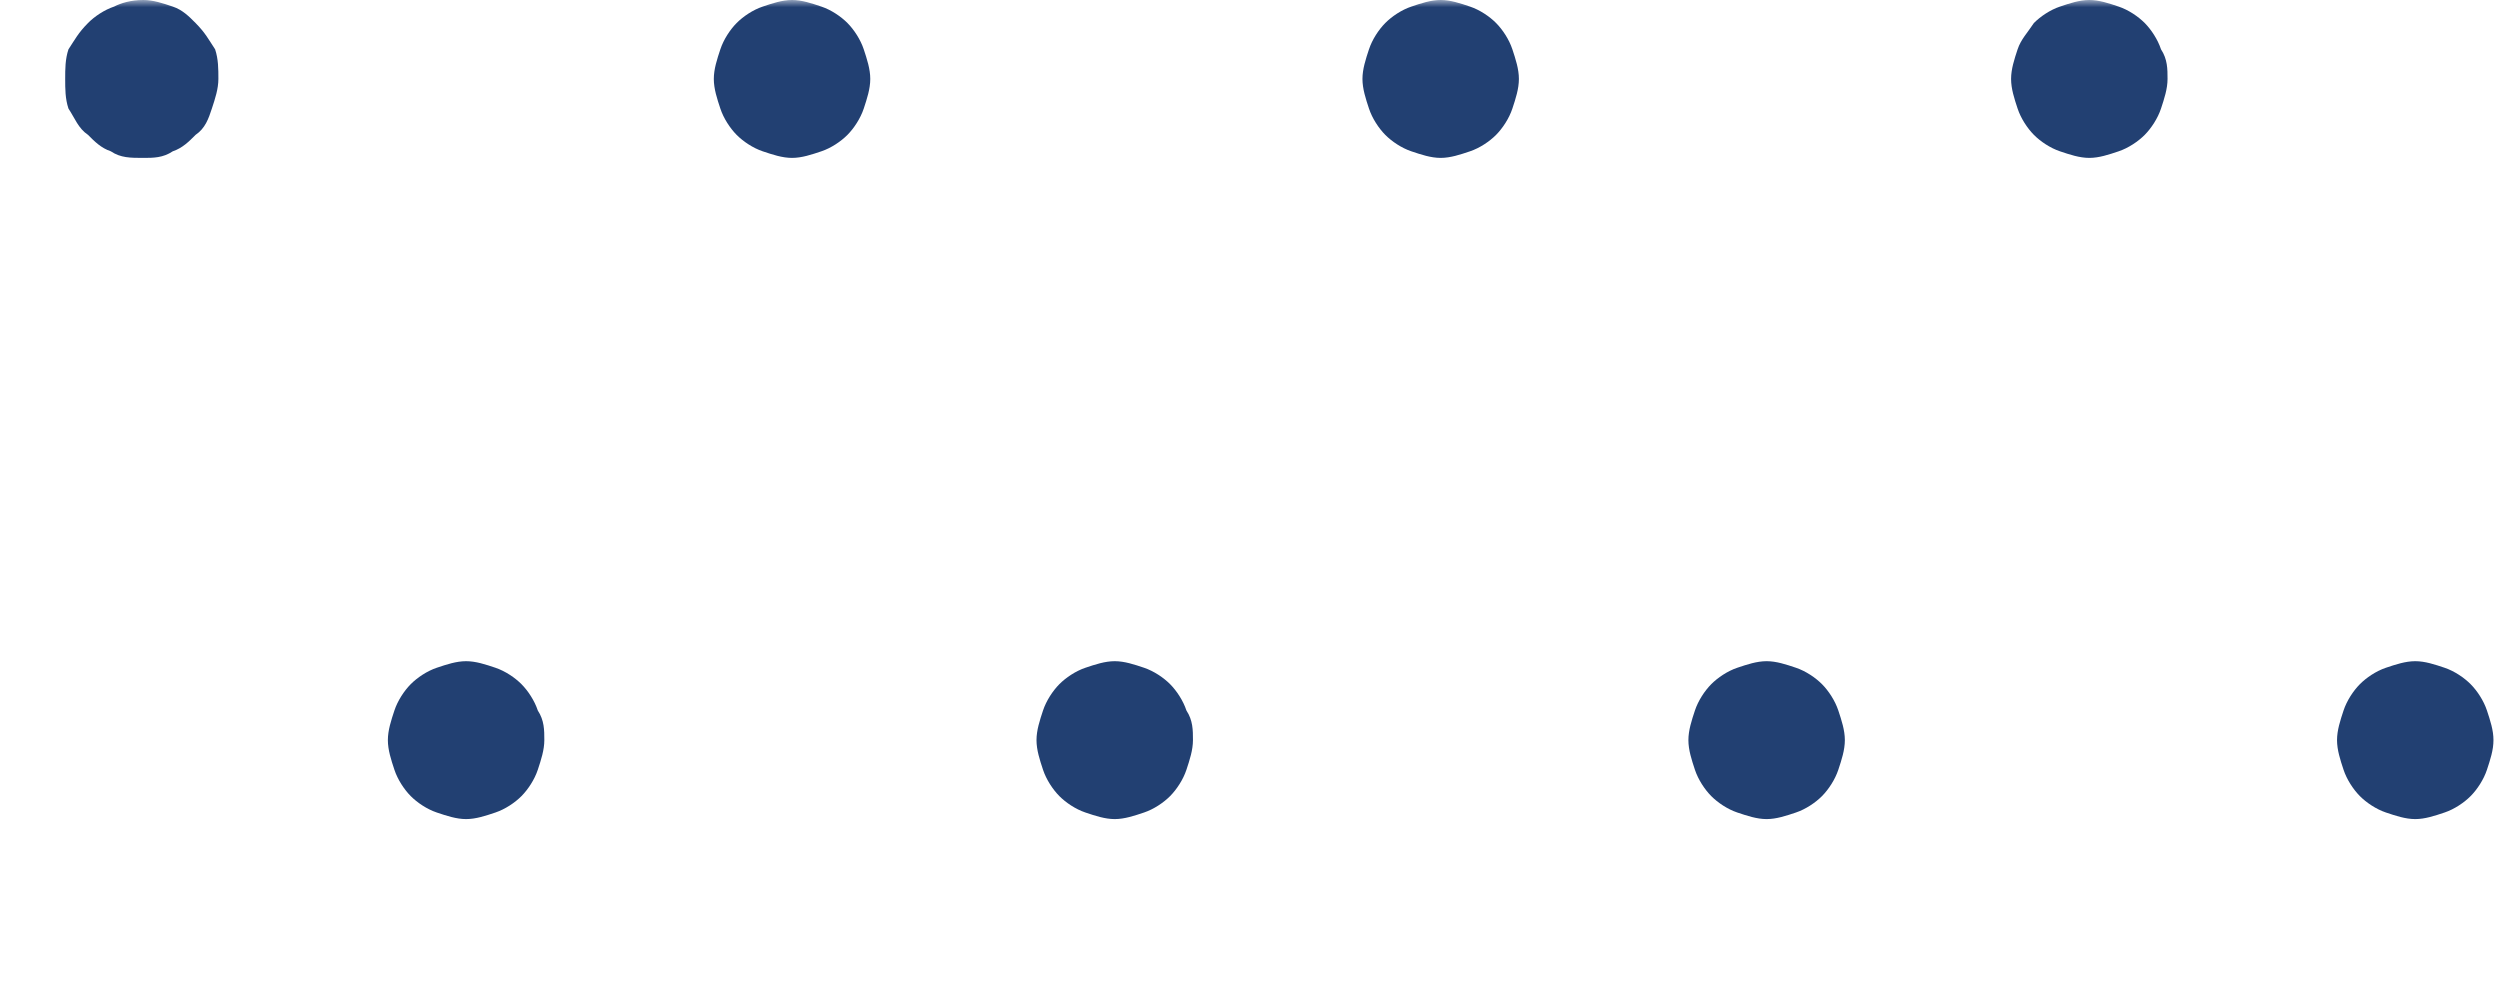
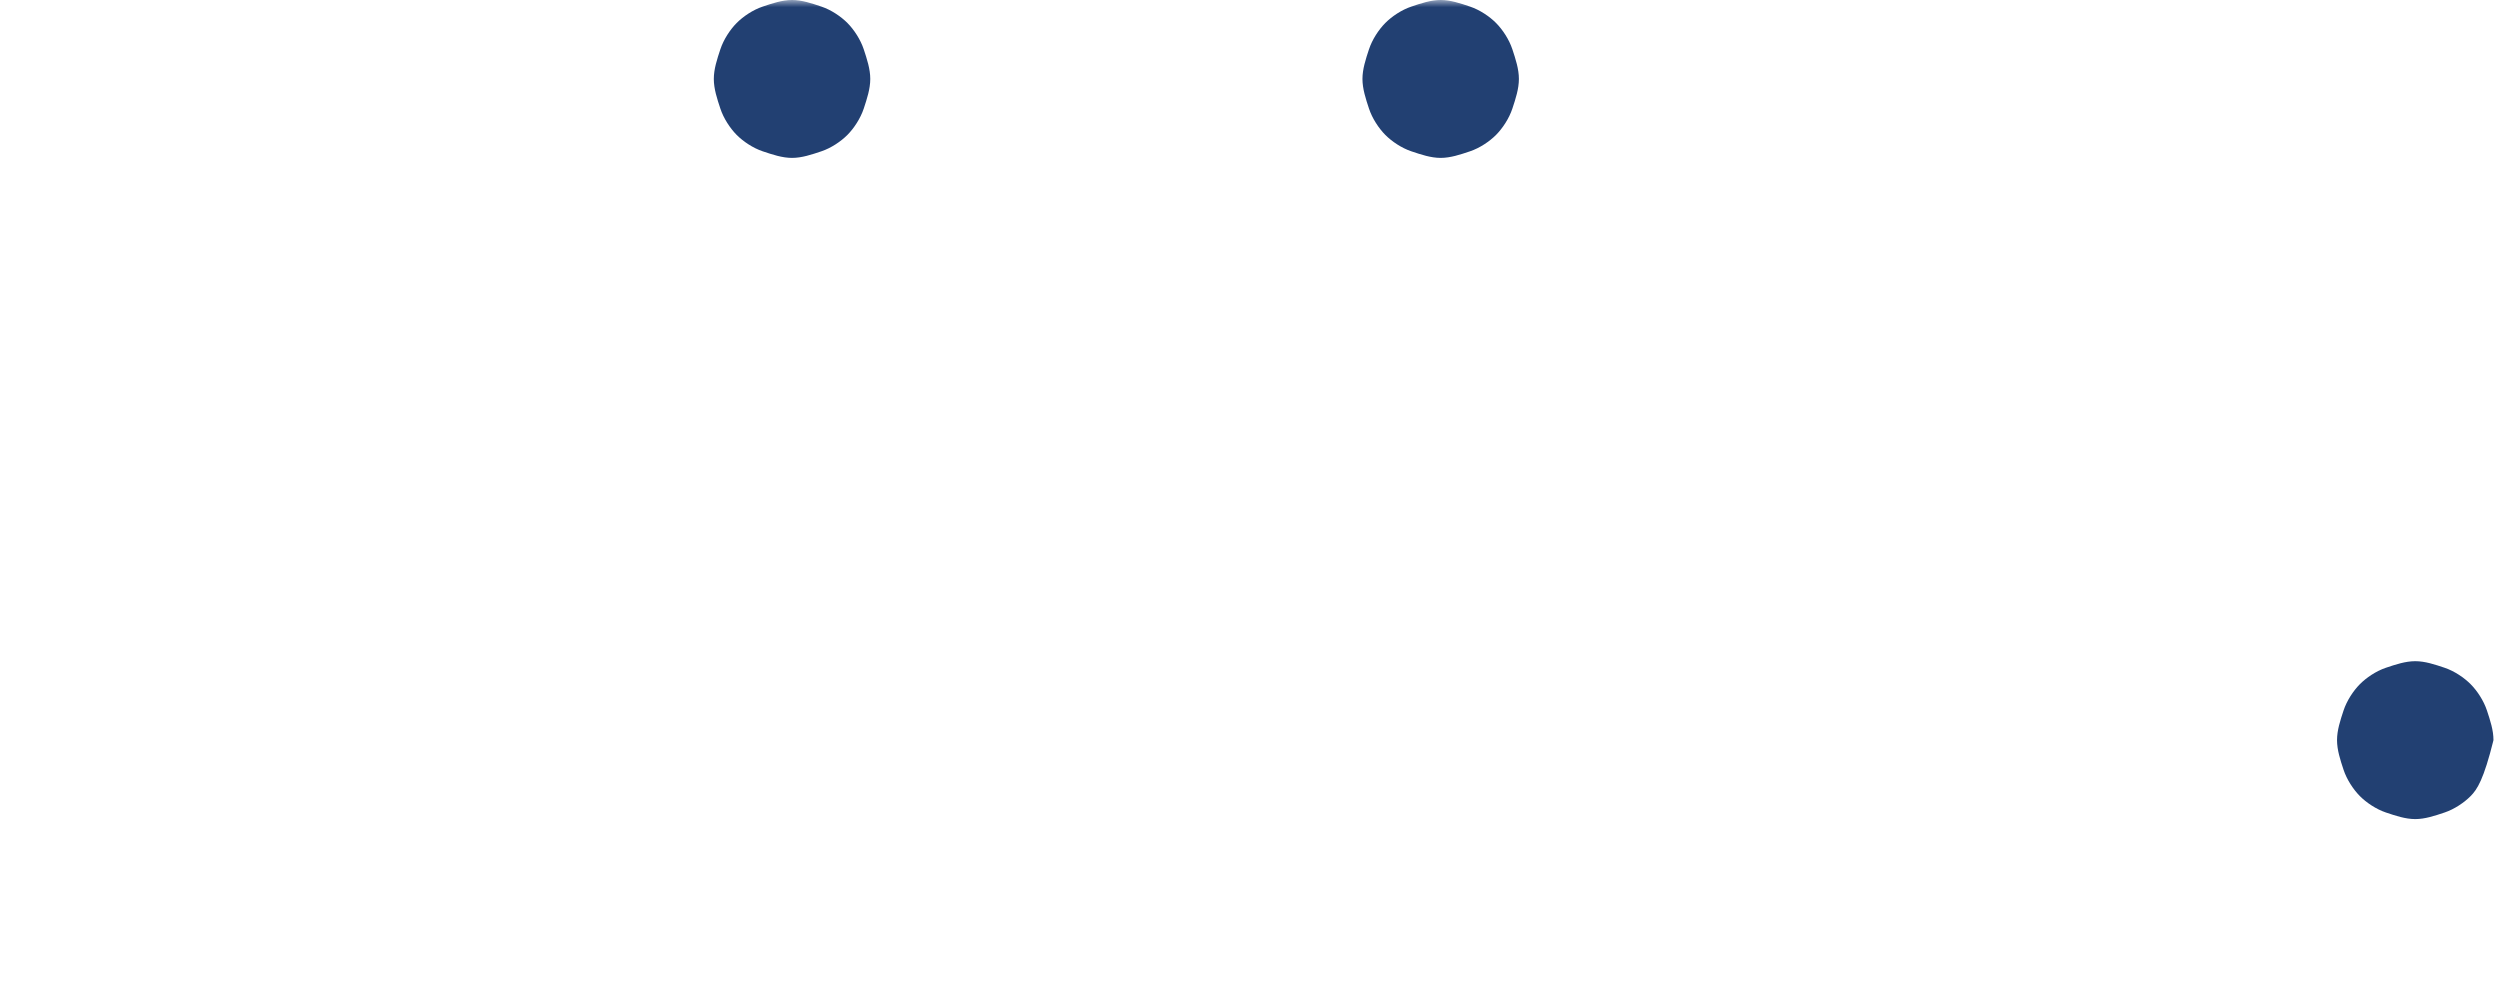
<svg xmlns="http://www.w3.org/2000/svg" width="175" height="70" viewBox="0 0 175 70" fill="none">
  <g clip-path="url(#clip0_4001_1486)">
    <mask id="mask0_4001_1486" style="mask-type:luminance" maskUnits="userSpaceOnUse" x="0" y="0" width="175" height="70">
      <path d="M175 0H0V70H175V0Z" fill="white" />
    </mask>
    <g mask="url(#mask0_4001_1486)">
-       <path d="M15.287 5.526C15.287 6.217 15.059 6.908 14.831 7.599C14.603 8.289 14.374 8.98 13.69 9.441C13.234 9.901 12.777 10.362 12.093 10.592C11.408 11.053 10.724 11.053 10.039 11.053C9.127 11.053 8.442 11.053 7.758 10.592C7.073 10.362 6.617 9.901 6.161 9.441C5.476 8.98 5.248 8.289 4.792 7.599C4.563 6.908 4.563 6.217 4.563 5.526C4.563 4.836 4.563 4.145 4.792 3.454C5.248 2.763 5.476 2.303 6.161 1.612C6.617 1.151 7.301 0.691 7.986 0.461C8.442 0.23 9.127 0 10.039 0C10.724 0 11.408 0.23 12.093 0.461C12.777 0.691 13.234 1.151 13.69 1.612C14.374 2.303 14.603 2.763 15.059 3.454C15.287 4.145 15.287 4.836 15.287 5.526Z" fill="#224072" />
-     </g>
+       </g>
    <mask id="mask1_4001_1486" style="mask-type:luminance" maskUnits="userSpaceOnUse" x="0" y="0" width="175" height="70">
      <path d="M175 0H0V70H175V0Z" fill="white" />
    </mask>
    <g mask="url(#mask1_4001_1486)">
      <path d="M60.919 5.526C60.919 6.217 60.691 6.908 60.463 7.599C60.235 8.289 59.778 8.98 59.322 9.441C58.866 9.901 58.181 10.362 57.497 10.592C56.812 10.822 56.128 11.053 55.443 11.053C54.759 11.053 54.074 10.822 53.39 10.592C52.705 10.362 52.021 9.901 51.564 9.441C51.108 8.98 50.652 8.289 50.424 7.599C50.195 6.908 49.967 6.217 49.967 5.526C49.967 4.836 50.195 4.145 50.424 3.454C50.652 2.763 51.108 2.072 51.564 1.612C52.021 1.151 52.705 0.691 53.39 0.461C54.074 0.23 54.759 0 55.443 0C56.128 0 56.812 0.23 57.497 0.461C58.181 0.691 58.866 1.151 59.322 1.612C59.778 2.072 60.235 2.763 60.463 3.454C60.691 4.145 60.919 4.836 60.919 5.526Z" fill="#224072" />
    </g>
    <mask id="mask2_4001_1486" style="mask-type:luminance" maskUnits="userSpaceOnUse" x="0" y="0" width="175" height="70">
      <path d="M175 0H0V70H175V0Z" fill="white" />
    </mask>
    <g mask="url(#mask2_4001_1486)">
      <path d="M106.323 5.526C106.323 6.217 106.095 6.908 105.867 7.599C105.639 8.289 105.183 8.98 104.726 9.441C104.27 9.901 103.585 10.362 102.901 10.592C102.216 10.822 101.532 11.053 100.847 11.053C100.163 11.053 99.478 10.822 98.794 10.592C98.109 10.362 97.425 9.901 96.969 9.441C96.512 8.98 96.056 8.289 95.828 7.599C95.6 6.908 95.372 6.217 95.372 5.526C95.372 4.836 95.6 4.145 95.828 3.454C96.056 2.763 96.512 2.072 96.969 1.612C97.425 1.151 98.109 0.691 98.794 0.461C99.478 0.23 100.163 0 100.847 0C101.532 0 102.216 0.23 102.901 0.461C103.585 0.691 104.27 1.151 104.726 1.612C105.183 2.072 105.639 2.763 105.867 3.454C106.095 4.145 106.323 4.836 106.323 5.526Z" fill="#224072" />
    </g>
    <mask id="mask3_4001_1486" style="mask-type:luminance" maskUnits="userSpaceOnUse" x="0" y="0" width="175" height="70">
      <path d="M175 0H0V70H175V0Z" fill="white" />
    </mask>
    <g mask="url(#mask3_4001_1486)">
-       <path d="M151.728 5.526C151.728 6.217 151.499 6.908 151.271 7.599C151.043 8.289 150.587 8.98 150.131 9.441C149.674 9.901 148.99 10.362 148.305 10.592C147.621 10.822 146.936 11.053 146.252 11.053C145.567 11.053 144.883 10.822 144.198 10.592C143.514 10.362 142.829 9.901 142.373 9.441C141.917 8.98 141.46 8.289 141.232 7.599C141.004 6.908 140.776 6.217 140.776 5.526C140.776 4.836 141.004 4.145 141.232 3.454C141.46 2.763 141.917 2.303 142.373 1.612C142.829 1.151 143.514 0.691 144.198 0.461C144.883 0.23 145.567 0 146.252 0C146.936 0 147.621 0.23 148.305 0.461C148.99 0.691 149.674 1.151 150.131 1.612C150.587 2.072 151.043 2.763 151.271 3.454C151.728 4.145 151.728 4.836 151.728 5.526Z" fill="#224072" />
-     </g>
+       </g>
    <mask id="mask4_4001_1486" style="mask-type:luminance" maskUnits="userSpaceOnUse" x="0" y="0" width="175" height="70">
      <path d="M175 0H0V70H175V0Z" fill="white" />
    </mask>
    <g mask="url(#mask4_4001_1486)">
-       <path d="M38.103 51.809C38.103 52.5 37.875 53.191 37.647 53.882C37.419 54.572 36.962 55.263 36.506 55.724C36.05 56.184 35.365 56.645 34.681 56.875C33.996 57.105 33.312 57.336 32.627 57.336C31.943 57.336 31.258 57.105 30.574 56.875C29.889 56.645 29.205 56.184 28.748 55.724C28.292 55.263 27.836 54.572 27.608 53.882C27.38 53.191 27.151 52.5 27.151 51.809C27.151 51.118 27.38 50.428 27.608 49.737C27.836 49.046 28.292 48.355 28.748 47.895C29.205 47.434 29.889 46.974 30.574 46.743C31.258 46.513 31.943 46.283 32.627 46.283C33.312 46.283 33.996 46.513 34.681 46.743C35.365 46.974 36.05 47.434 36.506 47.895C36.962 48.355 37.419 49.046 37.647 49.737C38.103 50.428 38.103 51.118 38.103 51.809Z" fill="#224072" />
-     </g>
+       </g>
    <mask id="mask5_4001_1486" style="mask-type:luminance" maskUnits="userSpaceOnUse" x="0" y="0" width="175" height="70">
-       <path d="M175 0H0V70H175V0Z" fill="white" />
-     </mask>
+       </mask>
    <g mask="url(#mask5_4001_1486)">
      <path d="M83.507 51.809C83.507 52.5 83.279 53.191 83.051 53.882C82.823 54.572 82.366 55.263 81.91 55.724C81.454 56.184 80.769 56.645 80.085 56.875C79.4 57.105 78.716 57.336 78.031 57.336C77.347 57.336 76.662 57.105 75.978 56.875C75.293 56.645 74.609 56.184 74.152 55.724C73.696 55.263 73.24 54.572 73.011 53.882C72.783 53.191 72.555 52.5 72.555 51.809C72.555 51.118 72.783 50.428 73.011 49.737C73.24 49.046 73.696 48.355 74.152 47.895C74.609 47.434 75.293 46.974 75.978 46.743C76.662 46.513 77.347 46.283 78.031 46.283C78.716 46.283 79.4 46.513 80.085 46.743C80.769 46.974 81.454 47.434 81.91 47.895C82.366 48.355 82.823 49.046 83.051 49.737C83.507 50.428 83.507 51.118 83.507 51.809Z" fill="#224072" />
    </g>
    <mask id="mask6_4001_1486" style="mask-type:luminance" maskUnits="userSpaceOnUse" x="0" y="0" width="175" height="70">
      <path d="M175 0H0V70H175V0Z" fill="white" />
    </mask>
    <g mask="url(#mask6_4001_1486)">
-       <path d="M129.14 51.809C129.14 52.5 128.912 53.191 128.683 53.882C128.455 54.572 127.999 55.263 127.543 55.724C127.086 56.184 126.402 56.645 125.717 56.875C125.033 57.105 124.348 57.336 123.664 57.336C122.979 57.336 122.295 57.105 121.61 56.875C120.926 56.645 120.241 56.184 119.785 55.724C119.329 55.263 118.872 54.572 118.644 53.882C118.416 53.191 118.188 52.5 118.188 51.809C118.188 51.118 118.416 50.428 118.644 49.737C118.872 49.046 119.329 48.355 119.785 47.895C120.241 47.434 120.926 46.974 121.61 46.743C122.295 46.513 122.979 46.283 123.664 46.283C124.348 46.283 125.033 46.513 125.717 46.743C126.402 46.974 127.086 47.434 127.543 47.895C127.999 48.355 128.455 49.046 128.683 49.737C128.912 50.428 129.14 51.118 129.14 51.809Z" fill="#224072" />
-     </g>
+       </g>
    <mask id="mask7_4001_1486" style="mask-type:luminance" maskUnits="userSpaceOnUse" x="0" y="0" width="175" height="70">
      <path d="M175 0H0V70H175V0Z" fill="white" />
    </mask>
    <g mask="url(#mask7_4001_1486)">
-       <path d="M174.544 51.809C174.544 52.5 174.315 53.191 174.087 53.882C173.859 54.572 173.403 55.263 172.946 55.724C172.49 56.184 171.806 56.645 171.121 56.875C170.437 57.105 169.752 57.336 169.068 57.336C168.383 57.336 167.699 57.105 167.014 56.875C166.33 56.645 165.645 56.184 165.189 55.724C164.733 55.263 164.276 54.572 164.048 53.882C163.82 53.191 163.592 52.5 163.592 51.809C163.592 51.118 163.82 50.428 164.048 49.737C164.276 49.046 164.733 48.355 165.189 47.895C165.645 47.434 166.33 46.974 167.014 46.743C167.699 46.513 168.383 46.283 169.068 46.283C169.752 46.283 170.437 46.513 171.121 46.743C171.806 46.974 172.49 47.434 172.946 47.895C173.403 48.355 173.859 49.046 174.087 49.737C174.315 50.428 174.544 51.118 174.544 51.809Z" fill="#224072" />
+       <path d="M174.544 51.809C173.859 54.572 173.403 55.263 172.946 55.724C172.49 56.184 171.806 56.645 171.121 56.875C170.437 57.105 169.752 57.336 169.068 57.336C168.383 57.336 167.699 57.105 167.014 56.875C166.33 56.645 165.645 56.184 165.189 55.724C164.733 55.263 164.276 54.572 164.048 53.882C163.82 53.191 163.592 52.5 163.592 51.809C163.592 51.118 163.82 50.428 164.048 49.737C164.276 49.046 164.733 48.355 165.189 47.895C165.645 47.434 166.33 46.974 167.014 46.743C167.699 46.513 168.383 46.283 169.068 46.283C169.752 46.283 170.437 46.513 171.121 46.743C171.806 46.974 172.49 47.434 172.946 47.895C173.403 48.355 173.859 49.046 174.087 49.737C174.315 50.428 174.544 51.118 174.544 51.809Z" fill="#224072" />
    </g>
  </g>
  <defs>
    <clipPath id="clip0_4001_1486">
      <rect width="175" height="70" fill="white" />
    </clipPath>
  </defs>
</svg>